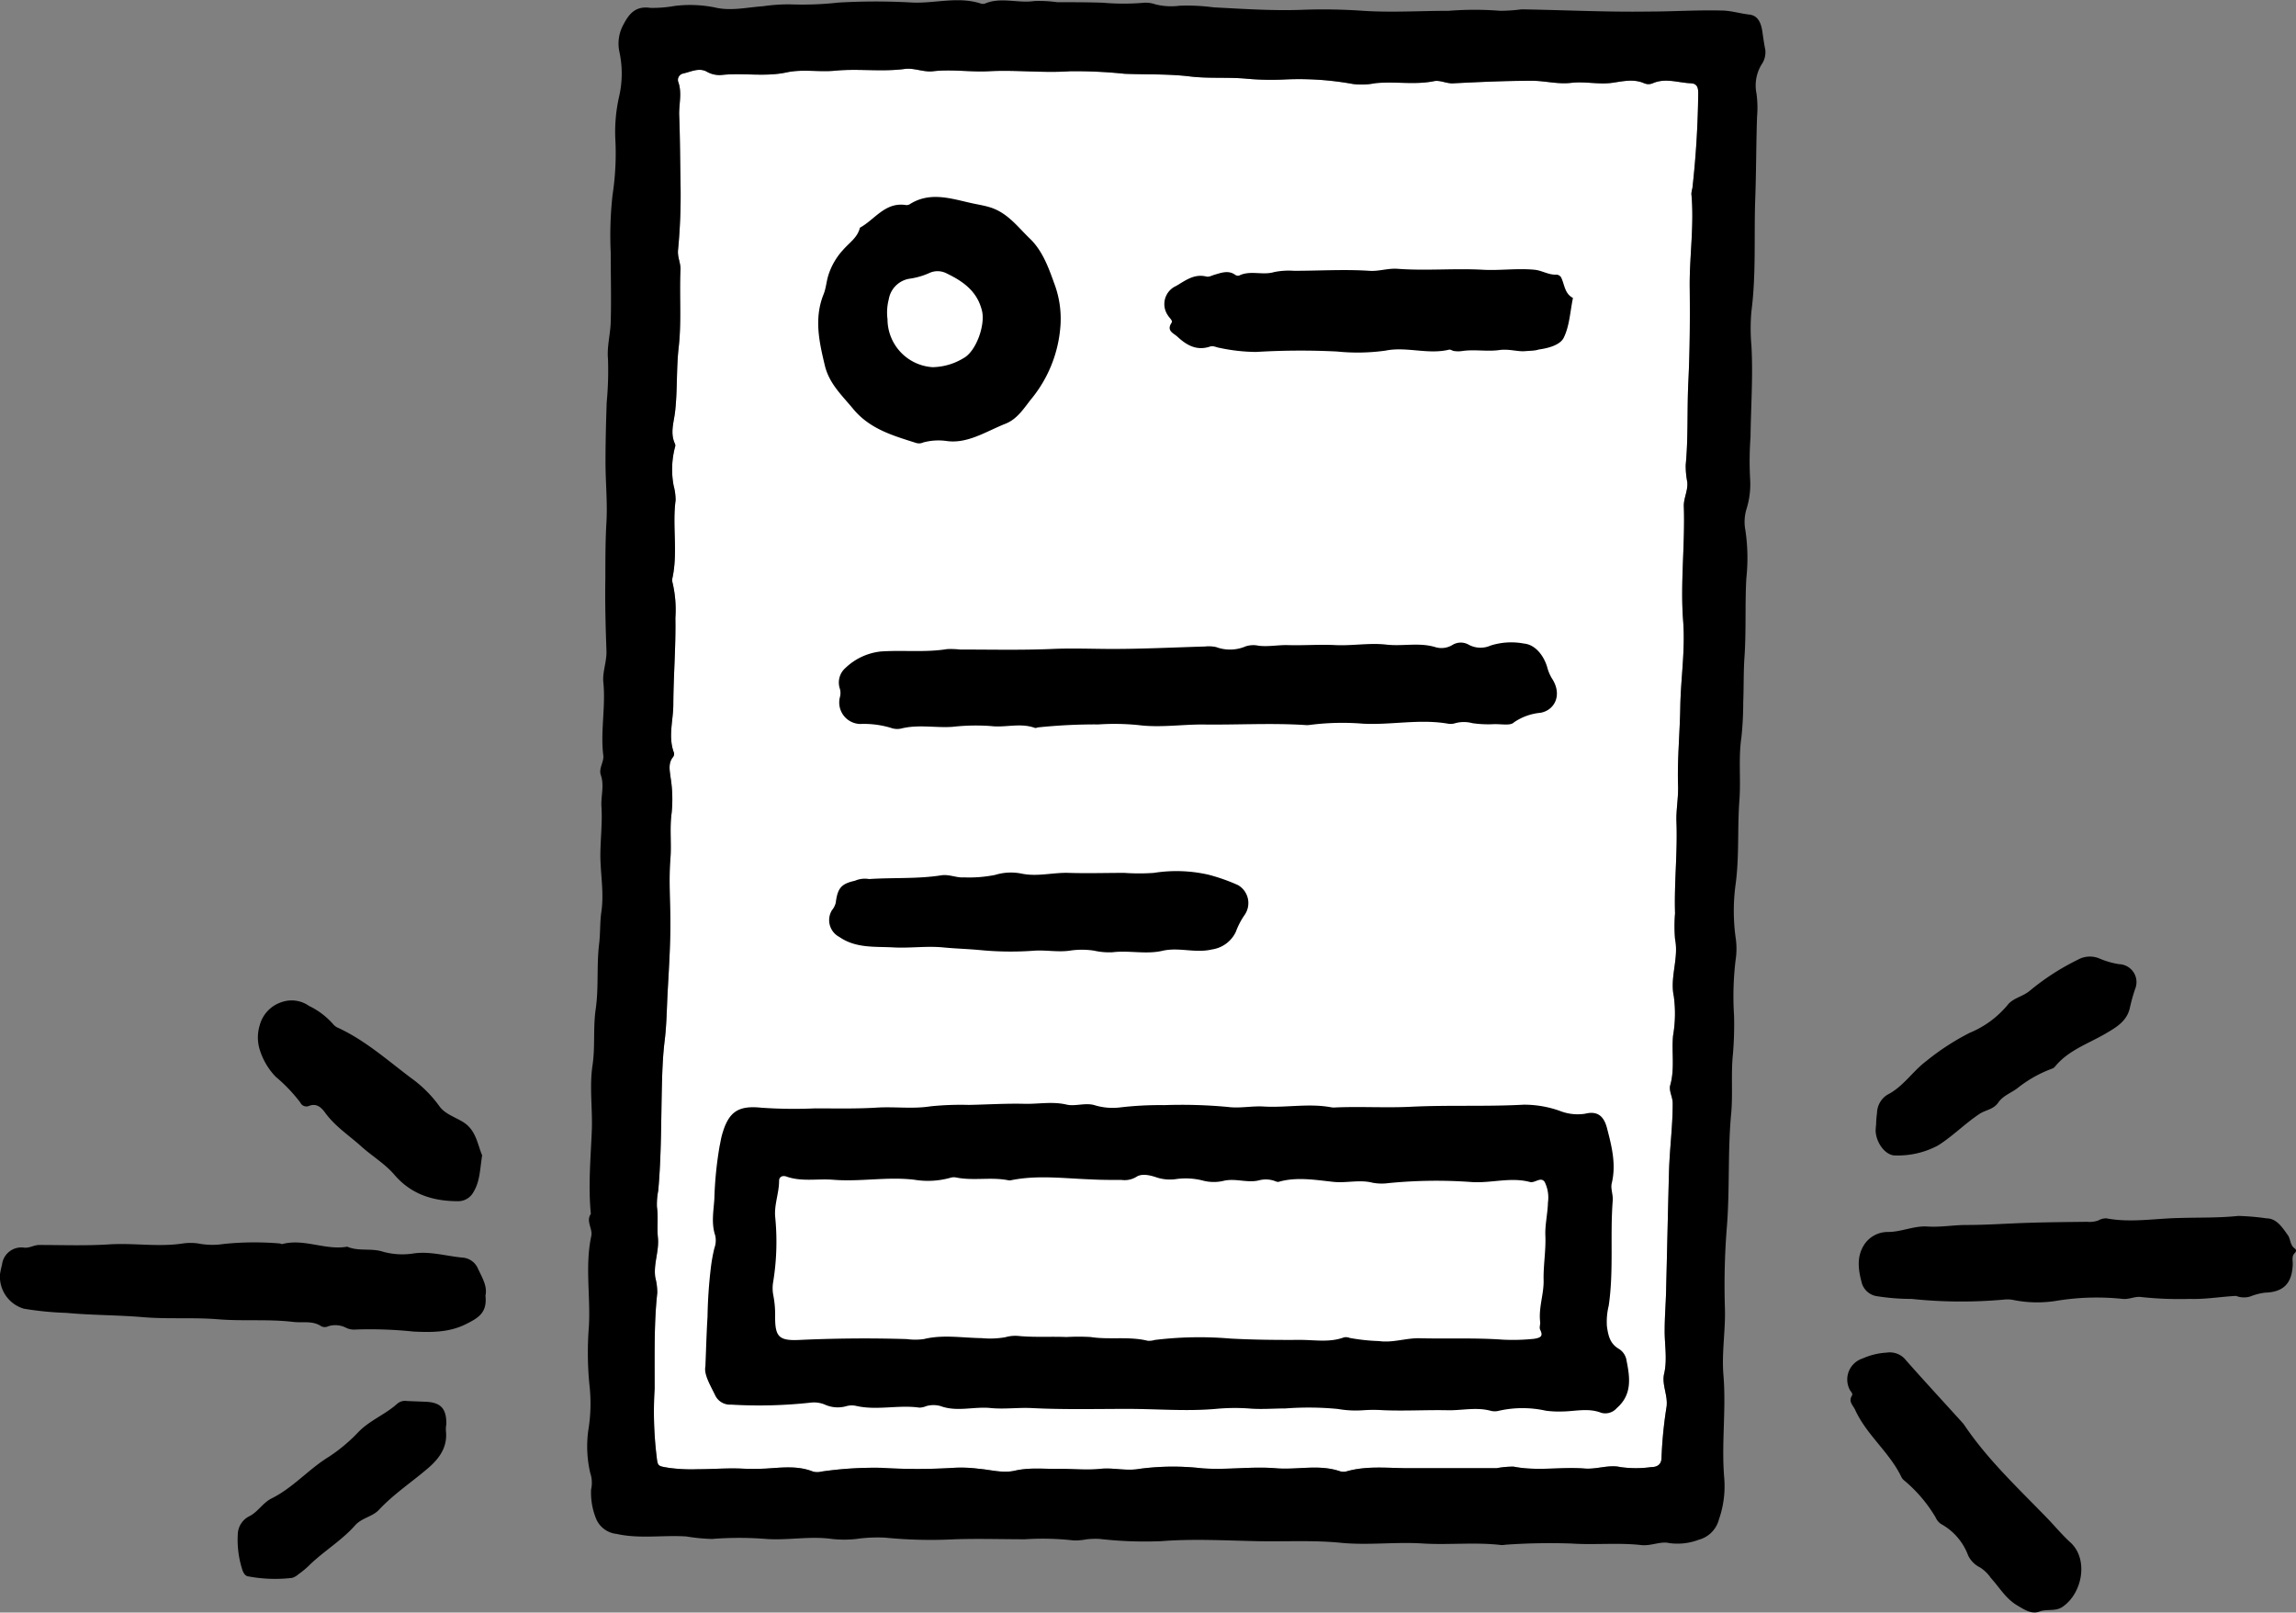
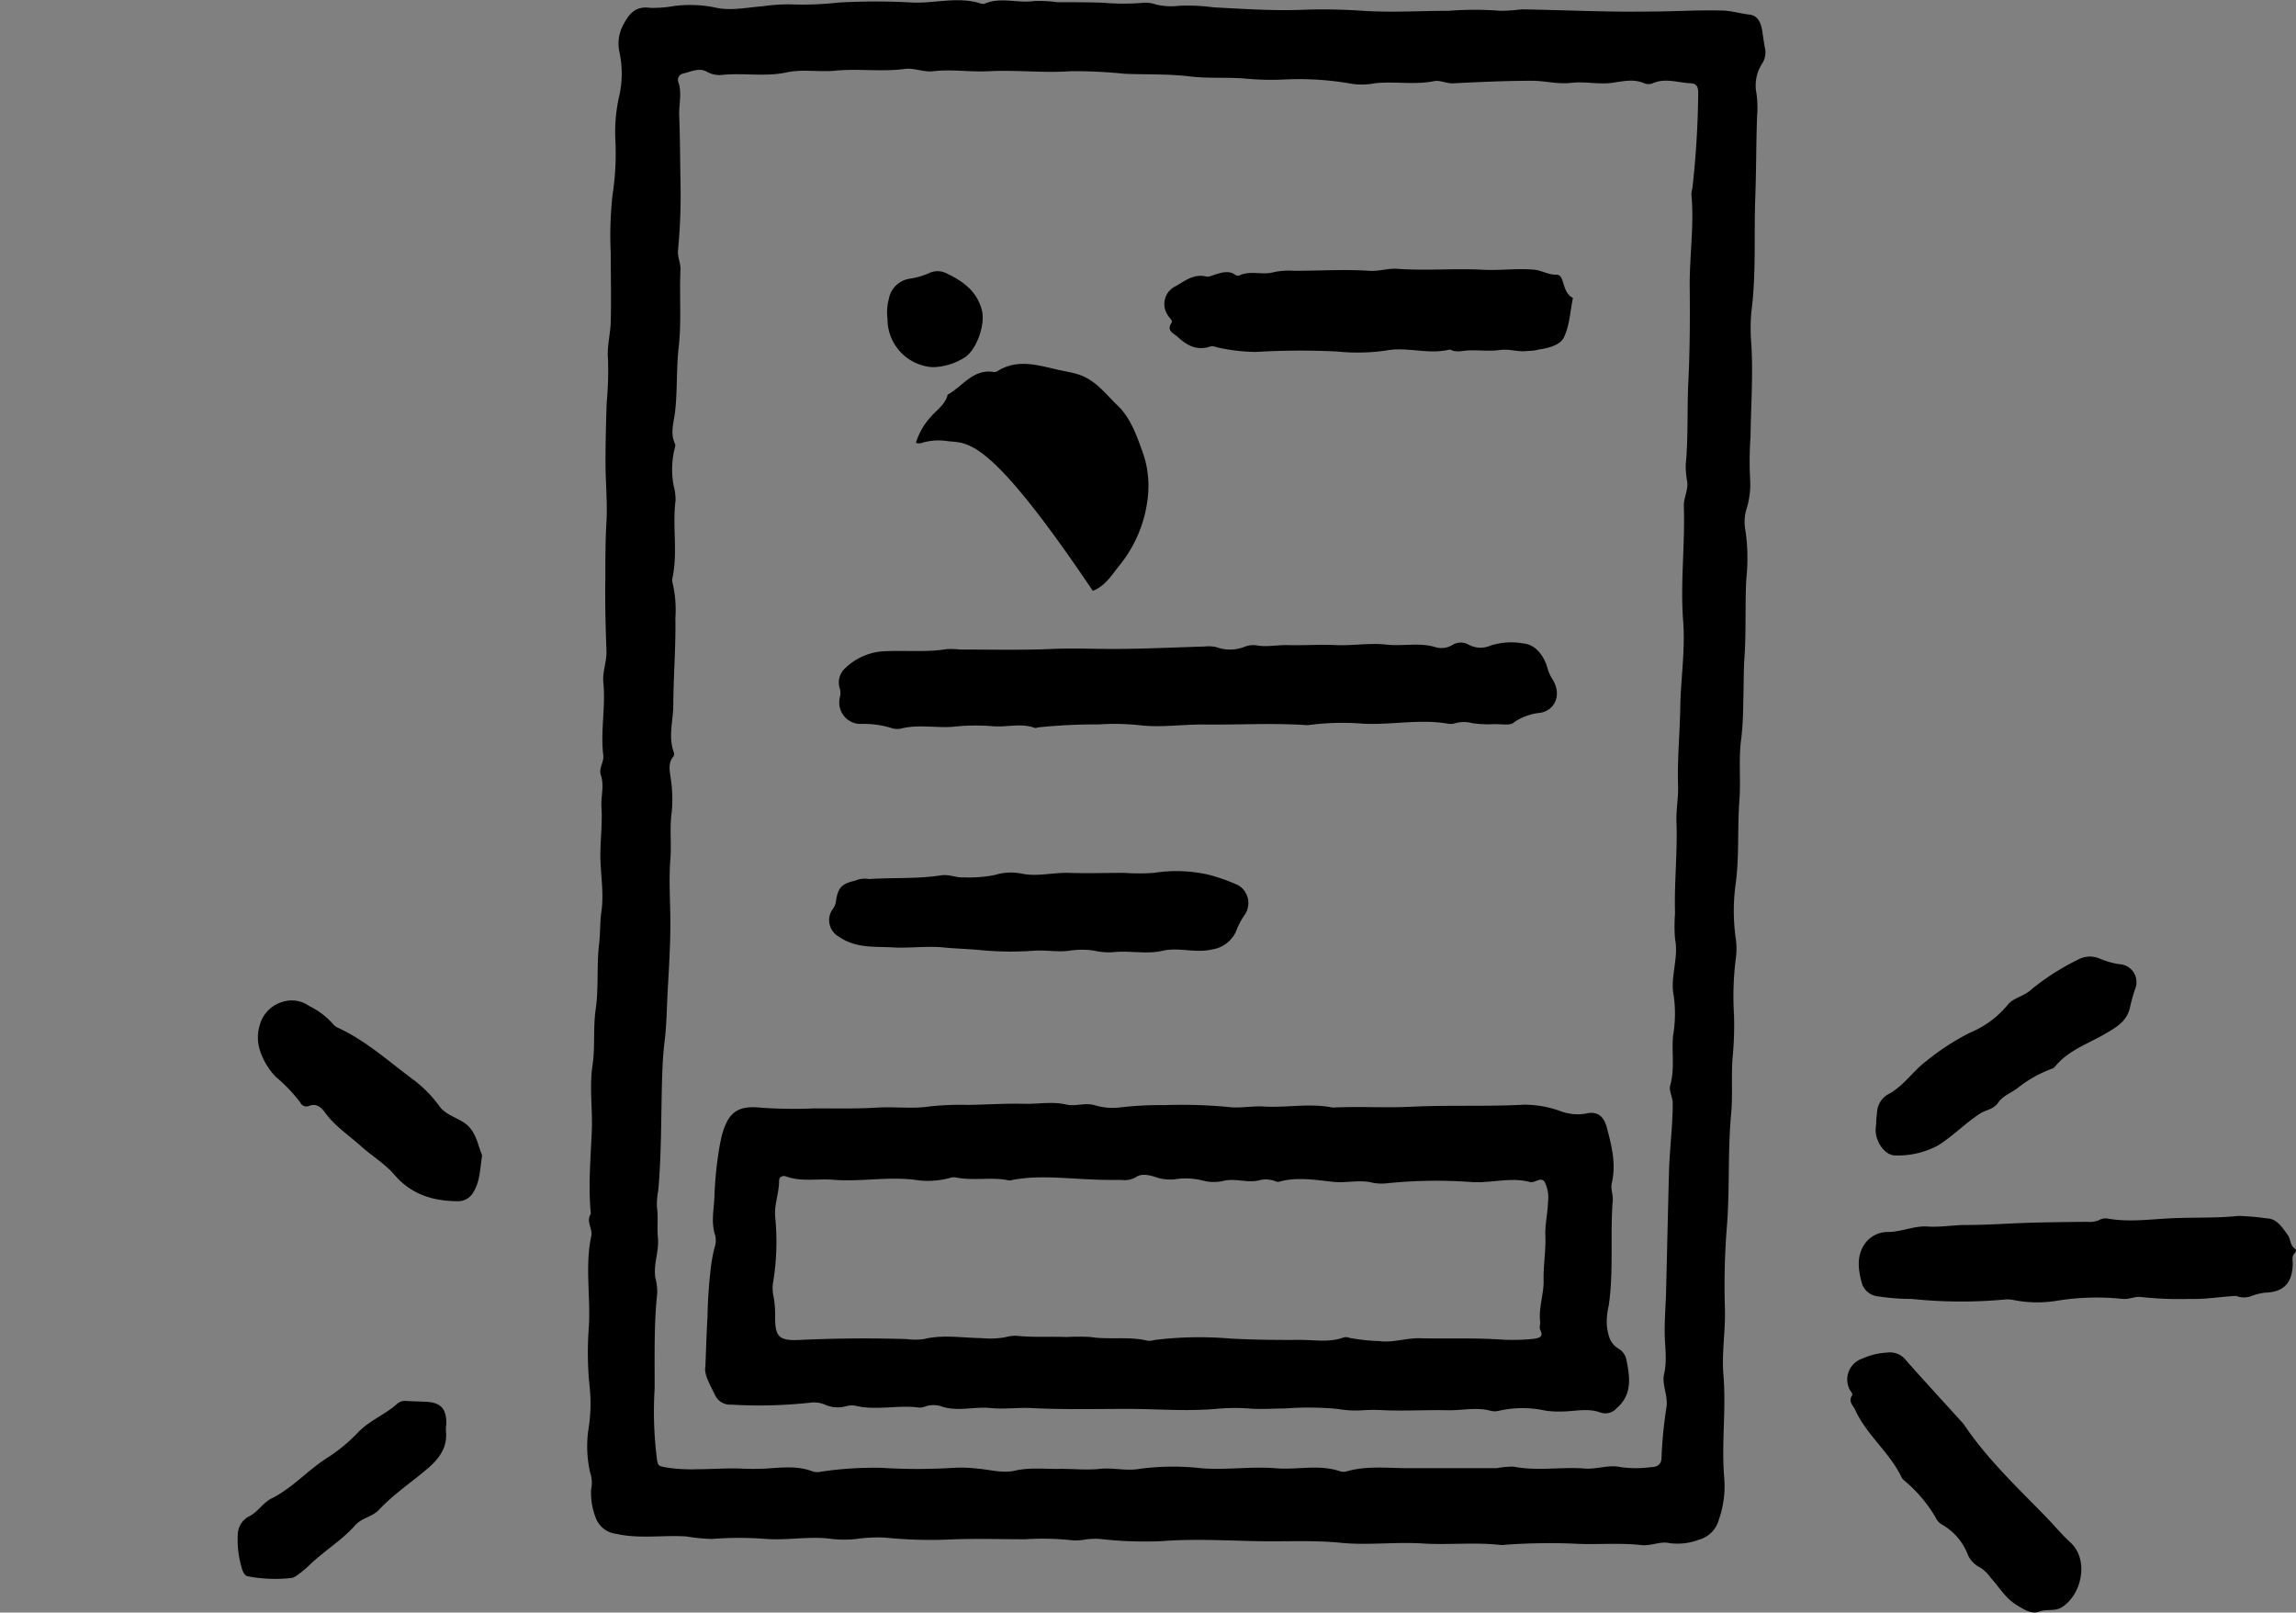
<svg xmlns="http://www.w3.org/2000/svg" viewBox="0 0 312.15 219.2">
  <rect x="0" y="0" width="312.15" height="219.2" fill="#808080" stroke="none" />
  <defs>
    <style>.cls-1{fill:#fff;}</style>
  </defs>
  <title>Footer</title>
  <g id="Layer_2" data-name="Layer 2">
    <g id="Layer_1-2" data-name="Layer 1">
-       <path class="cls-1" d="M89,188.76a50.6,50.6,0,0,0,.25,9.05c.18,1.55.13,1.45,1.71,1.72a23,23,0,0,0,3.88.18c1.94,0,3.89-.16,5.83-.09a34.05,34.05,0,0,0,3.5,0c2.14-.13,4.28-.42,6.36.41a2.24,2.24,0,0,0,1.15,0,50.11,50.11,0,0,1,8.12-.51,79.28,79.28,0,0,0,9.87,0,18.29,18.29,0,0,1,3.3.12c1.67.13,3.35.65,5,.27,2.06-.48,4.14-.2,6.2-.25,1.78,0,3.65.19,5.43,0s3.48.33,5.32,0a34.51,34.51,0,0,1,8.44-.08c3.37.27,6.72-.28,10.09,0,2.89.25,5.83-.57,8.7.4a1.65,1.65,0,0,0,1,0c2.66-.74,5.4-.43,8.08-.41,4.08,0,8.16,0,12.24,0a12.18,12.18,0,0,1,2.31-.21c3.22.64,6.47,0,9.69.26,1.64.12,3.27-.56,4.83-.2a15.24,15.24,0,0,0,4.21,0c.89,0,1.38-.44,1.38-1.28a57.79,57.79,0,0,1,.69-6.95c.19-1.53-.67-3-.34-4.43.47-2,.05-4,.08-6,0-1.74.15-3.48.19-5.22.14-5.45.25-10.9.4-16.35.09-3.08.51-6.14.5-9.23,0-.87-.55-1.68-.33-2.47.63-2.21.17-4.48.38-6.71a17.53,17.53,0,0,0,.1-5.37c-.55-2.57.7-5.14.17-7.77a21.48,21.48,0,0,1,0-3.49c-.13-4.14.35-8.28.19-12.44-.06-1.6.27-3.23.22-4.85-.12-3.58.24-7.14.3-10.7.06-3.92.7-7.82.39-11.76-.4-5.22.28-10.43.09-15.66,0-1.08.59-2.11.47-3.23a11.41,11.41,0,0,1-.21-2.31c.36-3.78.17-7.58.36-11.36.21-4.36.23-8.76.18-13.13,0-4.13.62-8.24.23-12.37a4.31,4.31,0,0,1,.14-.77,126.72,126.72,0,0,0,.79-12.92c0-.75-.16-1.29-1-1.33-1.73-.07-3.45-.76-5.19,0a1.48,1.48,0,0,1-1.15,0c-1.45-.64-2.94-.26-4.38-.06-1.86.25-3.68-.22-5.54,0s-3.59-.29-5.39-.28c-3.59,0-7.19.17-10.78.35-.87,0-1.68-.46-2.49-.3-2.64.54-5.31,0-8,.28a9.53,9.53,0,0,1-3,.11,41.18,41.18,0,0,0-9.46-.61,36.88,36.88,0,0,1-5-.11c-2.56-.24-5.14,0-7.73-.31-2.93-.36-5.91-.24-8.87-.36a65.33,65.33,0,0,0-7.38-.35c-3.69.27-7.37-.2-11.06,0-2.51.14-5-.29-7.57,0-1.3.17-2.59-.48-3.87-.31-3.16.42-6.33-.07-9.49.24-2.19.21-4.43-.24-6.58.23-2.89.62-5.78.06-8.65.33a3.49,3.49,0,0,1-2.25-.45C95,9.17,93.9,9.77,92.85,10a.89.89,0,0,0-.66,1.07c.58,1.54.09,3.09.15,4.63.12,3.1.12,6.2.18,9.29A78,78,0,0,1,92.18,34c-.09,1,.38,1.75.33,2.67-.16,3.54.16,7.08-.25,10.62-.32,2.87-.15,5.79-.48,8.67-.17,1.47-.71,2.93,0,4.4a.62.62,0,0,1,0,.38A11.91,11.91,0,0,0,91.58,66a7.7,7.7,0,0,1,.27,2c-.47,3.5.33,7.06-.43,10.57a1.11,1.11,0,0,0,0,.57A16.06,16.06,0,0,1,91.82,84c.07,3.91-.26,7.83-.28,11.74,0,2.19-.74,4.41.09,6.59a.68.68,0,0,1-.12.56c-.71.87-.45,1.86-.34,2.81a18.5,18.5,0,0,1,.14,4.81c-.29,2.09,0,4.17-.17,6.26-.23,2.9,0,5.84,0,8.76s-.19,6-.36,9.07c-.13,2.27-.14,4.59-.41,6.81-.25,2-.33,4.06-.38,6.06-.12,4.79-.07,9.59-.5,14.37a9.67,9.67,0,0,0-.18,2.19c.2,1.39,0,2.78.13,4.14.21,1.86-.63,3.61-.35,5.48a8.31,8.31,0,0,1,.27,2.09C88.93,179.62,89,183.56,89,188.76Z" />
      <path d="M80.36,202.48a4.2,4.2,0,0,0-.12-2.28,16,16,0,0,1-.26-5.77,22.15,22.15,0,0,0,.15-6.24,45,45,0,0,1-.07-7.87c.24-4.11-.55-8.24.33-12.32.21-1-.77-2-.06-3-.39-3.89,0-7.78.14-11.65.07-2.87-.34-5.74.09-8.58.37-2.51.06-5,.42-7.54.44-3,.11-5.94.47-8.9.18-1.46.1-3,.31-4.4.37-2.53-.11-5-.14-7.56,0-2.24.29-4.46.15-6.69-.1-1.44.42-2.88-.09-4.34-.31-.89.45-1.78.34-2.65-.41-3.34.35-6.66,0-10-.12-1.37.48-2.77.43-4.22-.12-3.29-.21-6.59-.15-9.87,0-2.43,0-4.88.13-7.33.19-2.8-.11-5.63-.11-8.44s.07-5.4.16-8.09a47,47,0,0,0,.18-5.94c-.16-1.65.32-3.35.37-5,.09-3.15,0-6.31,0-9.46a50.38,50.38,0,0,1,.25-7.86,37.09,37.09,0,0,0,.39-7.3A21.62,21.62,0,0,1,84.2,13a13.92,13.92,0,0,0,0-6,5.36,5.36,0,0,1,.59-3.72c.8-1.53,1.71-2.49,3.64-2.21A16.81,16.81,0,0,0,91.7.81,17.1,17.1,0,0,1,97.13,1c2.18.54,4.4,0,6.58-.15a24.83,24.83,0,0,1,3.66-.26A44.07,44.07,0,0,0,114,.35a87.79,87.79,0,0,1,10.13,0c3.07.11,6.16-.86,9.21.13a.89.89,0,0,0,.58,0c2.19-.92,4.48,0,6.72-.34a18.11,18.11,0,0,1,3.1.16c2.07,0,4.14,0,6.2.07a32.19,32.19,0,0,0,5.64,0,4.1,4.1,0,0,1,1.53.23,8.84,8.84,0,0,0,3.25.18A26.93,26.93,0,0,1,165,1c4.13.21,8.23.5,12.39.32a78.14,78.14,0,0,1,7.94.15c3.87.25,7.76,0,11.64,0a43.71,43.71,0,0,1,7,0,23.52,23.52,0,0,0,2.89-.2c5.76.09,11.52.39,17.29.3,3.28,0,6.56-.22,9.85-.14,1.32,0,2.55.41,3.83.55s1.62,1.33,1.77,2.31c.12.83.23,1.65.4,2.48a2.91,2.91,0,0,1-.51,2,5.48,5.48,0,0,0-.69,3.94,14,14,0,0,1,.08,3.11c-.13,3.75-.11,7.5-.25,11.25-.18,5.09.14,10.18-.52,15.27a26.3,26.3,0,0,0,0,4.61c.24,4.16-.07,8.31-.12,12.47a44.55,44.55,0,0,0-.05,5.78,11.23,11.23,0,0,1-.5,4,6,6,0,0,0-.15,2.86,25.74,25.74,0,0,1,.13,6.56c-.2,3.61,0,7.21-.26,10.81-.13,2-.08,4-.16,6a45.86,45.86,0,0,1-.25,4.81c-.42,2.83-.06,5.7-.27,8.53-.29,3.81,0,7.64-.52,11.45a26.64,26.64,0,0,0,0,7.19,10.07,10.07,0,0,1,0,3.1,41.39,41.39,0,0,0-.21,7.55,47.32,47.32,0,0,1-.15,5.2c-.28,2.66,0,5.33-.23,8-.5,5.18-.18,10.37-.6,15.56a99.55,99.55,0,0,0-.26,11.06c.09,3-.46,6-.2,9.07.39,4.66-.3,9.32.11,14a13.67,13.67,0,0,1-.72,5.57,3.85,3.85,0,0,1-2.76,2.78,8.11,8.11,0,0,1-4,.45c-1.21-.28-2.46.42-3.8.27-3.15-.35-6.33,0-9.51-.21a85.75,85.75,0,0,0-8.92.16,3.9,3.9,0,0,1-.58.05c-3.54-.42-7.11,0-10.64-.21-3.75-.25-7.52.27-11.21-.1s-7.61-.14-11.4-.22c-4.33-.09-8.67-.34-13,0a54.07,54.07,0,0,1-8.43-.31,11.38,11.38,0,0,0-1.75.06,8,8,0,0,1-1.74.15,37.34,37.34,0,0,0-6.6-.16c-3.17,0-6.34-.1-9.51,0a63.21,63.21,0,0,1-9.53-.22,20.36,20.36,0,0,0-3.89.18,15.26,15.26,0,0,1-3.31,0c-3-.42-6,.21-8.93,0a46.88,46.88,0,0,0-7.4,0,25.62,25.62,0,0,1-3.48-.34c-3.16-.21-6.34.36-9.5-.35a3.38,3.38,0,0,1-2.78-2.09A9.41,9.41,0,0,1,80.36,202.48ZM89,188.76a50.6,50.6,0,0,0,.25,9.05c.18,1.55.13,1.45,1.71,1.72a23,23,0,0,0,3.88.18c1.94,0,3.89-.16,5.83-.09a34.05,34.05,0,0,0,3.5,0c2.14-.13,4.28-.42,6.36.41a2.24,2.24,0,0,0,1.15,0,50.11,50.11,0,0,1,8.12-.51,79.28,79.28,0,0,0,9.87,0,18.29,18.29,0,0,1,3.3.12c1.67.13,3.35.65,5,.27,2.06-.48,4.14-.2,6.2-.25,1.78,0,3.65.19,5.43,0s3.48.33,5.32,0a34.51,34.51,0,0,1,8.44-.08c3.37.27,6.72-.28,10.09,0,2.89.25,5.83-.57,8.7.4a1.65,1.65,0,0,0,1,0c2.66-.74,5.4-.43,8.08-.41,4.08,0,8.16,0,12.24,0a12.18,12.18,0,0,1,2.31-.21c3.22.64,6.47,0,9.69.26,1.64.12,3.27-.56,4.83-.2a15.24,15.24,0,0,0,4.21,0c.89,0,1.38-.44,1.38-1.28a57.79,57.79,0,0,1,.69-6.95c.19-1.53-.67-3-.34-4.43.47-2,.05-4,.08-6,0-1.74.15-3.48.19-5.22.14-5.45.25-10.9.4-16.35.09-3.08.51-6.14.5-9.23,0-.87-.55-1.68-.33-2.47.63-2.21.17-4.48.38-6.71a17.53,17.53,0,0,0,.1-5.37c-.55-2.57.7-5.14.17-7.77a21.48,21.48,0,0,1,0-3.49c-.13-4.14.35-8.28.19-12.44-.06-1.6.27-3.23.22-4.85-.12-3.58.24-7.14.3-10.7.06-3.92.7-7.82.39-11.76-.4-5.22.28-10.43.09-15.66,0-1.08.59-2.11.47-3.23a11.41,11.41,0,0,1-.21-2.31c.36-3.78.17-7.58.36-11.36.21-4.36.23-8.76.18-13.13,0-4.13.62-8.24.23-12.37a4.31,4.31,0,0,1,.14-.77,126.72,126.72,0,0,0,.79-12.92c0-.75-.16-1.29-1-1.33-1.73-.07-3.45-.76-5.19,0a1.48,1.48,0,0,1-1.15,0c-1.45-.64-2.94-.26-4.38-.06-1.86.25-3.68-.22-5.54,0s-3.59-.29-5.39-.28c-3.59,0-7.19.17-10.78.35-.87,0-1.68-.46-2.49-.3-2.64.54-5.31,0-8,.28a9.53,9.53,0,0,1-3,.11,41.18,41.18,0,0,0-9.46-.61,36.88,36.88,0,0,1-5-.11c-2.56-.24-5.14,0-7.73-.31-2.93-.36-5.91-.24-8.87-.36a65.33,65.33,0,0,0-7.38-.35c-3.69.27-7.37-.2-11.06,0-2.51.14-5-.29-7.57,0-1.3.17-2.59-.48-3.87-.31-3.16.42-6.33-.07-9.49.24-2.19.21-4.43-.24-6.58.23-2.89.62-5.78.06-8.65.33a3.49,3.49,0,0,1-2.25-.45C95,9.17,93.9,9.77,92.85,10a.89.89,0,0,0-.66,1.07c.58,1.54.09,3.09.15,4.63.12,3.1.12,6.2.18,9.29A78,78,0,0,1,92.18,34c-.09,1,.38,1.75.33,2.67-.16,3.54.16,7.08-.25,10.62-.32,2.87-.15,5.79-.48,8.67-.17,1.47-.71,2.93,0,4.4a.62.62,0,0,1,0,.38A11.91,11.91,0,0,0,91.58,66a7.7,7.7,0,0,1,.27,2c-.47,3.5.33,7.06-.43,10.57a1.11,1.11,0,0,0,0,.57A16.06,16.06,0,0,1,91.82,84c.07,3.91-.26,7.83-.28,11.74,0,2.19-.74,4.41.09,6.59a.68.68,0,0,1-.12.56c-.71.87-.45,1.86-.34,2.81a18.5,18.5,0,0,1,.14,4.81c-.29,2.09,0,4.17-.17,6.26-.23,2.9,0,5.84,0,8.76s-.19,6-.36,9.07c-.13,2.27-.14,4.59-.41,6.81-.25,2-.33,4.06-.38,6.06-.12,4.79-.07,9.59-.5,14.37a9.67,9.67,0,0,0-.18,2.19c.2,1.39,0,2.78.13,4.14.21,1.86-.63,3.61-.35,5.48a8.31,8.31,0,0,1,.27,2.09C88.93,179.62,89,183.56,89,188.76Z" />
-       <path d="M66,176.11c.24,2.28-.87,3-2.68,3.89-2.23,1.11-4.59,1.12-7.08,1a57.27,57.27,0,0,0-7.86-.28,2.49,2.49,0,0,1-1.3-.22,3.19,3.19,0,0,0-2.46-.22,1.07,1.07,0,0,1-.94,0c-1.18-.8-2.51-.44-3.79-.59-3.41-.41-6.84-.08-10.24-.36s-6.83,0-10.23-.29-7-.26-10.39-.58a43.49,43.49,0,0,1-5.79-.57A4.54,4.54,0,0,1,0,173.2c.07-.44.17-.89.28-1.33a2.64,2.64,0,0,1,3-2.28c.77.08,1.34-.37,2.08-.36,3.15,0,6.31.12,9.46-.08,3.33-.22,6.66.38,10-.12a7.26,7.26,0,0,1,2.5.06,10.11,10.11,0,0,0,3.11,0,40.74,40.74,0,0,1,7.57-.07c.13,0,.27.11.38.08,3-.78,5.86.89,8.83.36,1.56.68,3.27.15,4.91.7a9.89,9.89,0,0,0,4.24.2c2.23-.27,4.32.38,6.48.58a2.48,2.48,0,0,1,2.14,1.5C65.55,173.67,66.28,174.82,66,176.11Z" />
      <path d="M304,176.15c-2.13.11-4.16.48-6.26.41a48.41,48.41,0,0,1-6.59-.25c-.83-.14-1.57.3-2.45.26a33.76,33.76,0,0,0-9,.23,16.38,16.38,0,0,1-6-.1,4,4,0,0,0-1-.07,64.61,64.61,0,0,1-12.82-.07,29.31,29.31,0,0,1-4.57-.35,2.54,2.54,0,0,1-2.16-1.71c-.51-1.83-.8-3.7.36-5.41a3.85,3.85,0,0,1,3.18-1.63c1.83,0,3.51-.86,5.35-.74s3.58-.22,5.39-.21c2.84,0,5.69-.22,8.54-.3,2.59-.08,5.18-.1,7.77-.13a3.66,3.66,0,0,0,1.53-.18,2.08,2.08,0,0,1,1.11-.29c3.33.63,6.66,0,10-.05,2.64-.08,5.29,0,7.92-.28a33.33,33.33,0,0,1,3.85.33c1.4,0,2.19,1.32,2.91,2.31.34.47.28,1.33.91,1.78.29.21.2.42,0,.64-.43.42-.25,1-.26,1.48-.08,2.59-1.22,3.82-3.78,3.89a8.34,8.34,0,0,0-2,.52A2.91,2.91,0,0,1,304,176.15Z" />
      <path d="M256.51,183.86a2.78,2.78,0,0,1,2.64,1.07c2.53,2.86,5.12,5.66,7.68,8.49a2.55,2.55,0,0,1,.24.31c3.19,4.72,7.34,8.59,11.28,12.66,1.06,1.1,2,2.25,3.18,3.32,2.39,2.24,1.63,6.78-1.08,8.68-1,.71-2.15.27-3.19.67s-2-.24-3-.83c-1.59-.94-2.43-2.47-3.59-3.73a5.09,5.09,0,0,0-1.48-1.44,3.53,3.53,0,0,1-1.62-1.64,8.05,8.05,0,0,0-3.69-4.27,2.13,2.13,0,0,1-.73-.9,19.43,19.43,0,0,0-4.25-5,1.44,1.44,0,0,1-.38-.44c-1.61-3.4-4.75-5.74-6.31-9.18-.29-.62-.94-1.1-.44-1.91.19-.32-.18-.56-.3-.84a3,3,0,0,1,1.75-4.22A9.33,9.33,0,0,1,256.51,183.86Z" />
      <path d="M255.07,152.81c0-.51.05-1,.12-1.55a3,3,0,0,1,1.4-2.45c2.16-1.09,3.42-3.17,5.27-4.56a33.35,33.35,0,0,1,5.93-3.86,13.23,13.23,0,0,0,5.13-3.76c.77-1,2.12-1.15,3.09-2a32.69,32.69,0,0,1,6.49-4.18,3.34,3.34,0,0,1,3-.13,11.14,11.14,0,0,0,2.61.74,2.44,2.44,0,0,1,2.16,3.39,25,25,0,0,0-.68,2.43c-.38,1.94-1.91,2.79-3.44,3.68-2.34,1.35-5,2.24-6.77,4.43a.9.9,0,0,1-.31.24,16.93,16.93,0,0,0-4.81,2.7c-.85.64-1.94,1-2.58,1.93s-1.65,1-2.46,1.49c-2,1.3-3.69,3.06-5.72,4.34a11.52,11.52,0,0,1-5.78,1.37c-1.34.06-2.64-1.66-2.72-3.32A8.14,8.14,0,0,1,255.07,152.81Z" />
      <path d="M65.55,157.05c-.3,1.81-.27,3.51-1.19,5a2.36,2.36,0,0,1-2.07,1.23c-3.36,0-6.35-.9-8.64-3.56-1.31-1.54-3.09-2.58-4.58-3.93s-3.47-2.65-4.8-4.45c-.51-.71-1.17-1.46-2.29-1a.91.91,0,0,1-1.15-.47,21.29,21.29,0,0,0-3.34-3.5,9.21,9.21,0,0,1-2.24-3.9,5.64,5.64,0,0,1,.07-3.14,4.51,4.51,0,0,1,3-3.12,4.09,4.09,0,0,1,3.7.53,10.22,10.22,0,0,1,3.25,2.45,1.87,1.87,0,0,0,.78.56c3.67,1.72,6.66,4.4,9.86,6.8a16.83,16.83,0,0,1,3.8,3.78c.74,1.07,2.1,1.49,3.19,2.15C64.73,153.58,64.89,155.49,65.55,157.05Z" />
      <path d="M60.62,194.46c.24,2.07-.71,3.6-2.3,5-2.25,1.95-4.77,3.59-6.82,5.79-.88.93-2.33,1.07-3.23,2.1-1.88,2.12-4.37,3.56-6.37,5.56A13.33,13.33,0,0,1,40.56,214a2.29,2.29,0,0,1-.84.48,19.75,19.75,0,0,1-6-.21c-.44-.06-.7-.6-.81-1a13.33,13.33,0,0,1-.57-4.9,2.82,2.82,0,0,1,1.6-2.29c1.14-.59,1.8-1.81,3-2.41,2.91-1.44,5.05-4,7.82-5.68a22.64,22.64,0,0,0,4-3.37c1.57-1.59,3.67-2.37,5.29-3.85a1.64,1.64,0,0,1,1.28-.33l2.54.1c2.08.09,2.85.95,2.81,3.09C60.62,193.86,60.62,194.12,60.62,194.46Z" />
      <path d="M95.9,185.74c.11-2.67.16-4.71.29-6.75a64.57,64.57,0,0,1,.45-6.65,22.31,22.31,0,0,1,.48-2.67,3.09,3.09,0,0,0,.12-1.72c-.56-1.67-.23-3.31-.12-5a50.35,50.35,0,0,1,.71-7.14c.11-.49.18-1,.32-1.51.87-3.15,2.17-4.06,5.34-3.73a64.06,64.06,0,0,0,7.33.09c2.78,0,5.56.07,8.33-.1,2.46-.16,4.9.21,7.38-.18a40.53,40.53,0,0,1,5.19-.19c2.52-.05,5.05-.21,7.55-.15,1.89.05,3.8-.35,5.75.11,1.14.27,2.56-.3,3.8.08a8.4,8.4,0,0,0,3.47.3,46.45,46.45,0,0,1,6-.31,67.87,67.87,0,0,1,8.67.25c1.59.21,3.24-.16,4.85-.06,3.09.18,6.18-.47,9.26.12a2.82,2.82,0,0,0,.58,0c3.41-.14,6.82.08,10.21-.09,5.11-.25,10.21,0,15.3-.28a14.45,14.45,0,0,1,4.9.84,6.62,6.62,0,0,0,3.43.39c1.57-.39,2.54.17,3,2,.63,2.42,1.26,4.89.63,7.46-.17.72.2,1.55.14,2.31-.38,4.77.15,9.57-.55,14.33a9,9,0,0,0-.24,2.82c.19,1.32.44,2.37,1.67,3.07a2.25,2.25,0,0,1,1,1.59c.47,2.33.76,4.61-1.33,6.43a2.07,2.07,0,0,1-2.12.64c-1.73-.68-3.47-.21-5.19-.18a13.82,13.82,0,0,1-2.32-.1,14.61,14.61,0,0,0-6.38,0,2.18,2.18,0,0,1-1.16,0c-2-.53-4,0-6-.07-2.85-.05-5.7.12-8.54,0a20.57,20.57,0,0,0-2.72,0,14.1,14.1,0,0,1-3.49-.17,41.51,41.51,0,0,0-7.14-.07c-1.68,0-3.35.15-5,0a27.51,27.51,0,0,0-4.45.06c-4,.35-8,0-12,0-4.33,0-8.68.11-13-.11-1.86-.09-3.75.17-5.56,0-2.3-.25-4.6.56-6.86-.27a3.55,3.55,0,0,0-1.94,0,2.71,2.71,0,0,1-.93.21c-2.84-.41-5.71.4-8.54-.22a2.76,2.76,0,0,0-1.34,0,4.25,4.25,0,0,1-3-.2,3.83,3.83,0,0,0-1.92-.26,64.12,64.12,0,0,1-10.82.27,2.23,2.23,0,0,1-2.19-1.33C96.51,188.19,95.68,186.8,95.9,185.74Zm108.43-3.64a27.61,27.61,0,0,0,4.26-.12c.86-.15,1.24-.34.81-1.21-.15-.32,0-.64,0-1-.26-2,.51-3.85.46-5.77s.32-4,.24-6c-.07-1.5.31-3,.35-4.54a4.82,4.82,0,0,0-.44-2.79c-.52-.78-1.32.17-2,0-2.67-.71-5.34.2-8,0a66.1,66.1,0,0,0-11.25.15,6.67,6.67,0,0,1-2.14-.05c-1.78-.46-3.55.07-5.34-.12-2.47-.26-5-.71-7.46,0a.75.75,0,0,1-.38-.07,3.64,3.64,0,0,0-2.3-.13c-1.63.39-3.24-.36-4.91.09a5.87,5.87,0,0,1-2.79-.09,9.44,9.44,0,0,0-3.46-.19,5.85,5.85,0,0,1-2.66-.19c-.92-.32-2.08-.61-2.84-.09a3.1,3.1,0,0,1-2,.41c-1.42,0-2.85,0-4.26-.08-3.6-.13-7.19-.61-10.77.12a.86.86,0,0,1-.39,0c-2.31-.46-4.68.09-7-.36a1.63,1.63,0,0,0-.76,0,11.35,11.35,0,0,1-5,.29c-3.71-.44-7.38.31-11.09,0-2.08-.16-4.22.3-6.29-.43-.49-.18-1,0-1,.58,0,1.69-.71,3.31-.52,5a34,34,0,0,1-.31,8.9,5.1,5.1,0,0,0,.06,1.74,13.69,13.69,0,0,1,.23,2.86c0,2.69.52,3.25,3.25,3.13q7.32-.34,14.65-.12a8.59,8.59,0,0,0,2.32,0c2.6-.64,5.24-.16,7.85-.13a12,12,0,0,0,3.22-.12,4.9,4.9,0,0,1,1.74-.18c2.19.22,4.39.06,6.58.15a29.94,29.94,0,0,1,3.28,0c2.57.4,5.21-.12,7.77.51a2.65,2.65,0,0,0,.95-.11,49.86,49.86,0,0,1,10.29-.19c3.16.17,6.32.2,9.48.18,2,0,4,.38,5.95-.34a1.29,1.29,0,0,1,.77.07,26.25,26.25,0,0,0,4,.43c1.91.27,3.73-.45,5.62-.38C196.86,182,200.6,181.83,204.33,182.1Z" />
      <path d="M203,98.44a15.16,15.16,0,0,1-2.83-.14,4.42,4.42,0,0,0-2.31,0,2.07,2.07,0,0,1-1,.07c-3.85-.67-7.7.2-11.55,0a34.55,34.55,0,0,0-7.33.18,2.83,2.83,0,0,1-.58,0c-4.64-.29-9.29,0-13.93-.07-2.91,0-5.82.45-8.7.08a32.76,32.76,0,0,0-5.42-.09,75.29,75.29,0,0,0-8.09.39c-.2,0-.42.14-.57.08-2-.72-4,0-6-.25a28.43,28.43,0,0,0-5.21.11c-2.32.16-4.66-.36-7,.24a2.5,2.5,0,0,1-1.35-.1,12.72,12.72,0,0,0-4.21-.53,2.92,2.92,0,0,1-2.73-3.65,2.13,2.13,0,0,0,0-1.12,2.63,2.63,0,0,1,.77-2.86,8.21,8.21,0,0,1,4.74-2.22c3-.22,6.06.16,9.07-.33a11.34,11.34,0,0,1,1.74.06c4.19,0,8.4.1,12.58-.08,2.74-.12,5.45,0,8.17,0,4.18,0,8.36-.21,12.55-.33a4.71,4.71,0,0,1,1.54.08,5.4,5.4,0,0,0,4-.1,3.32,3.32,0,0,1,1.74-.09c1.35.17,2.71-.12,4-.08,2.19.06,4.37-.11,6.52,0,2.31.1,4.6-.33,6.86-.07s4.48-.33,6.69.35a2.85,2.85,0,0,0,2.27-.28,2.16,2.16,0,0,1,2.22-.07,3.36,3.36,0,0,0,3,.13,9.28,9.28,0,0,1,4.55-.27c1.5.14,2.64,1.57,3.13,3.14a5.86,5.86,0,0,0,.65,1.58c1.48,2.23.39,4.36-1.56,4.69a7.59,7.59,0,0,0-3.58,1.29C205.35,98.69,204.18,98.39,203,98.44Z" />
-       <path d="M128.66,59.94a8,8,0,0,0-3.14.2,1.35,1.35,0,0,1-1,.06c-3.16-1-6.27-1.89-8.53-4.62-1.52-1.84-3.26-3.43-3.85-5.9-.78-3.25-1.49-6.45-.15-9.73.3-.76.36-1.63.6-2.44a9.12,9.12,0,0,1,2-3.51c.86-1,2-1.7,2.32-3.05,2-1.08,3.4-3.48,6.17-3.09a.85.85,0,0,0,.57-.08c2.77-1.78,5.62-.79,8.42-.17.86.19,1.75.32,2.62.6,2.34.76,3.71,2.68,5.34,4.24s2.48,3.77,3.27,6a13.59,13.59,0,0,1,.86,6,17.61,17.61,0,0,1-3.78,9.57c-1.11,1.35-2,2.94-3.74,3.6C134,58.68,131.5,60.36,128.66,59.94Zm-8-16.63a6.55,6.55,0,0,0,6.12,6.6A8.38,8.38,0,0,0,131,48.68c1.74-.94,3-4.6,2.49-6.49-.65-2.61-2.56-3.95-4.74-5a2.68,2.68,0,0,0-2.45-.06,9.83,9.83,0,0,1-2.61.75,3.4,3.4,0,0,0-2.86,2.81A7.14,7.14,0,0,0,120.65,43.31Z" />
+       <path d="M128.66,59.94a8,8,0,0,0-3.14.2,1.35,1.35,0,0,1-1,.06a9.12,9.12,0,0,1,2-3.51c.86-1,2-1.7,2.32-3.05,2-1.08,3.4-3.48,6.17-3.09a.85.85,0,0,0,.57-.08c2.77-1.78,5.62-.79,8.42-.17.86.19,1.75.32,2.62.6,2.34.76,3.71,2.68,5.34,4.24s2.48,3.77,3.27,6a13.59,13.59,0,0,1,.86,6,17.61,17.61,0,0,1-3.78,9.57c-1.11,1.35-2,2.94-3.74,3.6C134,58.68,131.5,60.36,128.66,59.94Zm-8-16.63a6.55,6.55,0,0,0,6.12,6.6A8.38,8.38,0,0,0,131,48.68c1.74-.94,3-4.6,2.49-6.49-.65-2.61-2.56-3.95-4.74-5a2.68,2.68,0,0,0-2.45-.06,9.83,9.83,0,0,1-2.61.75,3.4,3.4,0,0,0-2.86,2.81A7.14,7.14,0,0,0,120.65,43.31Z" />
      <path d="M207.36,47.73c-1,.1-2.2-.33-3.5-.15-1.69.24-3.41-.12-5.11.14a3.51,3.51,0,0,1-1,0c-.25,0-.52-.24-.74-.19-2.88.7-5.78-.45-8.65.13a27.43,27.43,0,0,1-6.59.12,100.36,100.36,0,0,0-11,.06,24.51,24.51,0,0,1-4.94-.55c-.45-.06-.88-.34-1.33-.18-1.79.6-3.16-.17-4.41-1.33-.53-.5-1.55-.79-.81-1.91.2-.3-.31-.66-.5-1a2.69,2.69,0,0,1,1.12-4c1.26-.74,2.46-1.69,4.11-1.28.36.09.74-.14,1.12-.25.91-.26,1.86-.64,2.78,0a.64.64,0,0,0,.55.12c1.53-.76,3.2,0,4.77-.48a10.1,10.1,0,0,1,2.7-.17c3.4,0,6.81-.22,10.22,0,1.28.1,2.55-.37,3.87-.27,3.87.29,7.75-.09,11.63.13,2.3.12,4.64-.23,7,0,1,.1,1.94.74,3,.66a.8.8,0,0,1,.61.41c.46,1,.47,2.18,1.59,2.76-.38,1.82-.46,3.78-1.25,5.4-.49,1-2.09,1.43-3.41,1.61C208.73,47.67,208.21,47.67,207.36,47.73Z" />
      <path d="M118.16,119.49c3.29-.22,6.58,0,9.82-.51,1.09-.16,2.06.36,3.06.28a17.93,17.93,0,0,0,4.24-.33,7.31,7.31,0,0,1,3.61-.18c2.14.45,4.27-.17,6.39-.1,2.53.08,5.06,0,7.59,0a28.34,28.34,0,0,0,4,0,19.61,19.61,0,0,1,7.44.25,25.72,25.72,0,0,1,4,1.41,2.82,2.82,0,0,1,.94,4,10.32,10.32,0,0,0-1.24,2.37,4.26,4.26,0,0,1-3.25,2.38c-2.28.54-4.46-.34-6.71.18s-4.53-.08-6.8.2a9.39,9.39,0,0,1-2.52-.22,10.93,10.93,0,0,0-3.28,0c-1.57.23-3.16-.09-4.76,0a43.18,43.18,0,0,1-7.37-.07c-1.67-.16-3.34-.2-5-.36-2.25-.23-4.48.1-6.7,0-2.55-.16-5.2.17-7.51-1.43a2.58,2.58,0,0,1-1-3.64,2.52,2.52,0,0,0,.51-1c.26-2,.73-2.58,2.61-3A3.39,3.39,0,0,1,118.16,119.49Z" />
    </g>
  </g>
</svg>